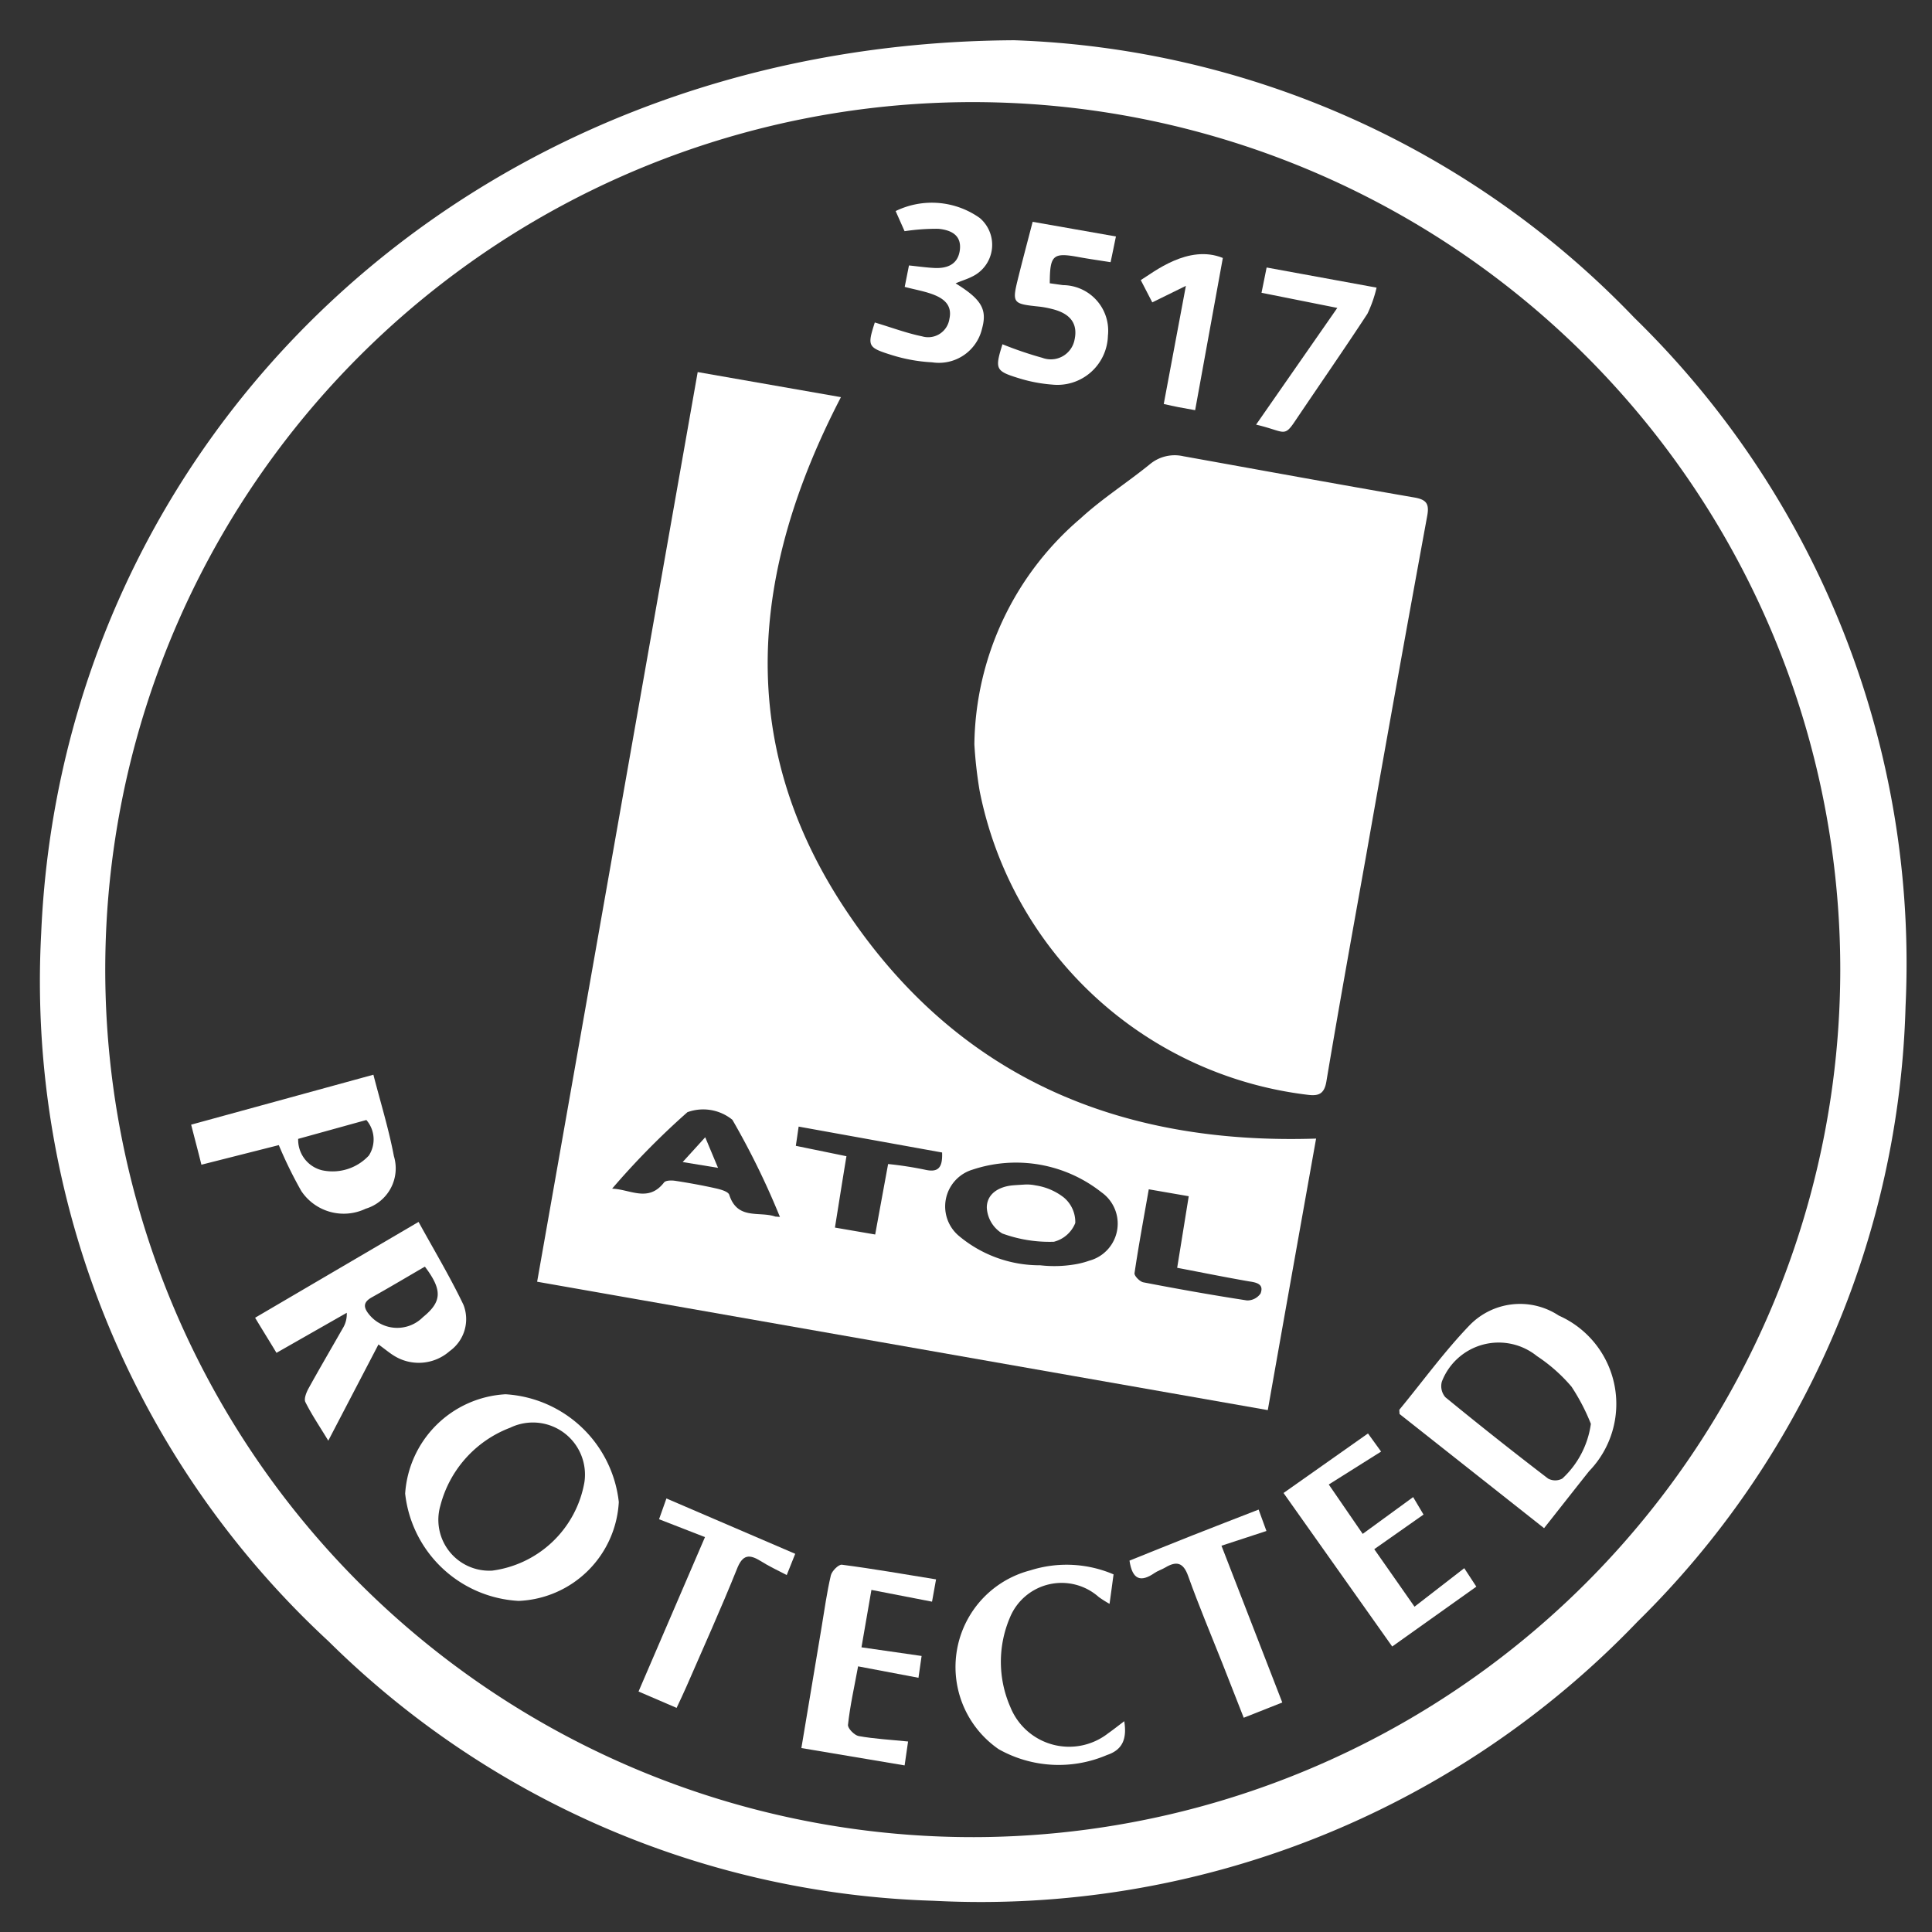
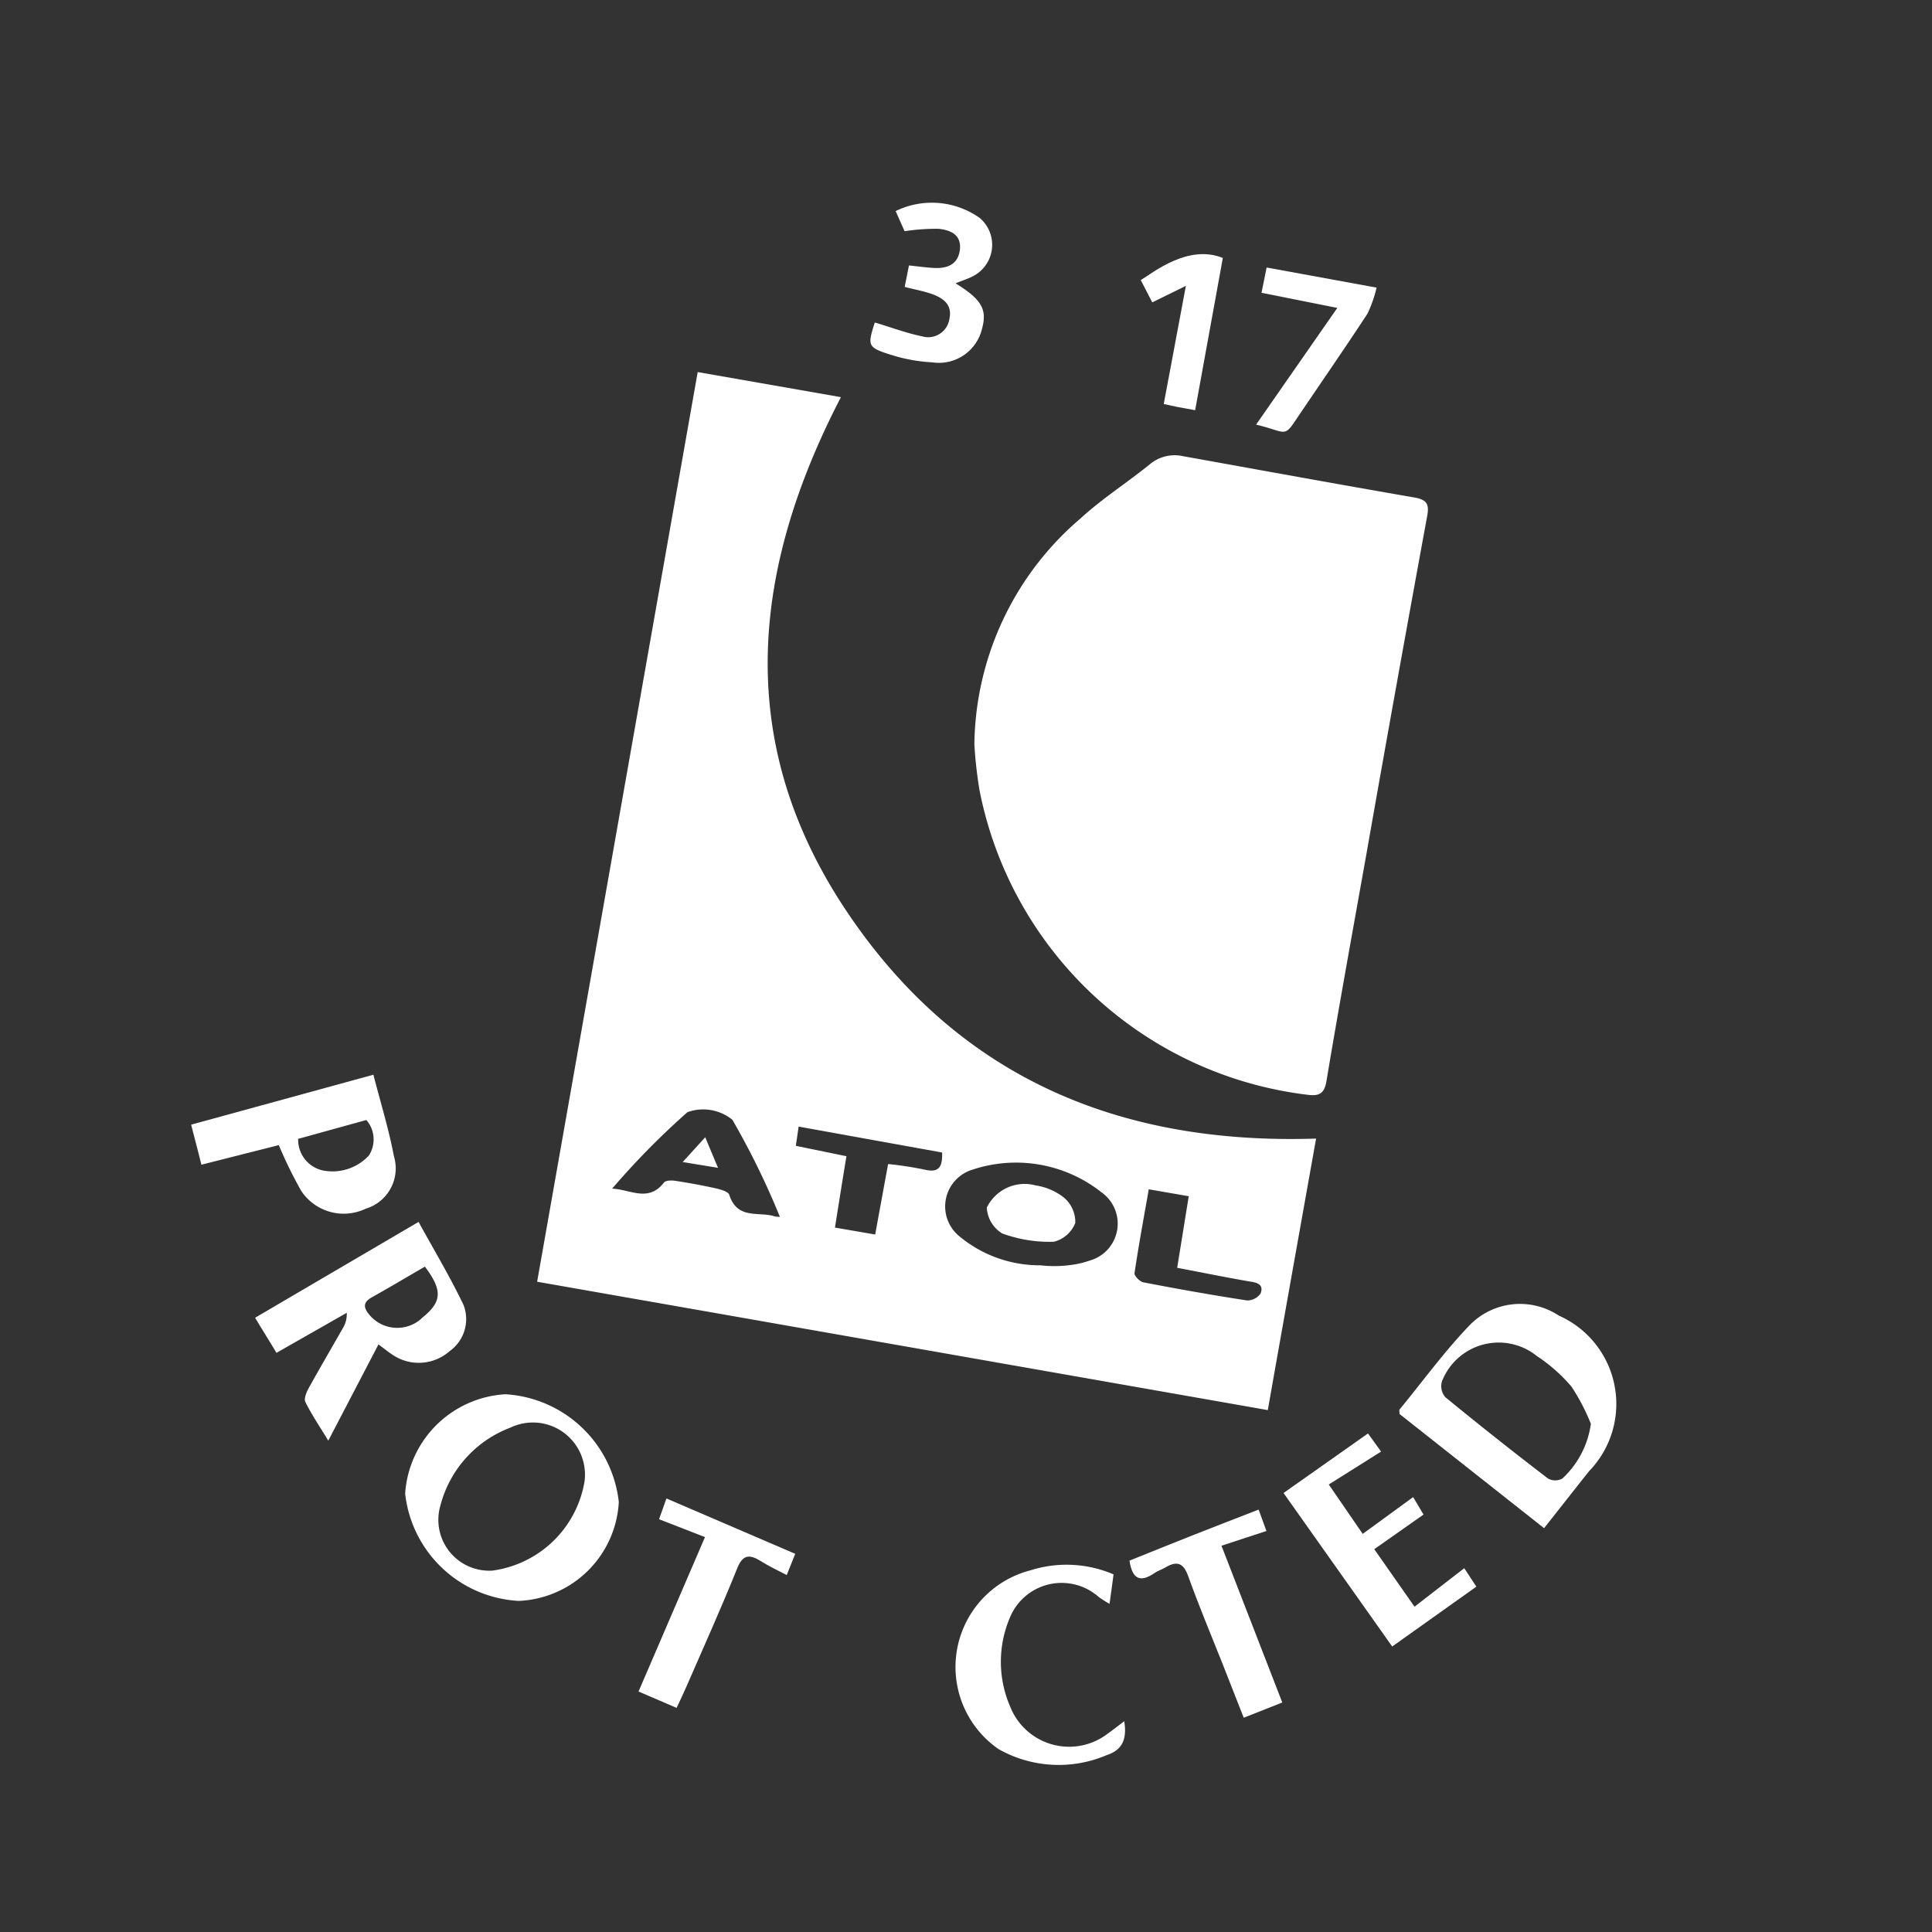
<svg xmlns="http://www.w3.org/2000/svg" width="48" height="48" viewBox="0 0 48 48">
  <rect x="0" y="0" width="48" height="48" fill="#333333" stroke="none" />
  <g id="ATOL_Footer" data-name="ATOL Footer" transform="translate(-1014 -6131)">
    <g id="Layer_2" data-name="Layer 2" transform="translate(1015 6132)">
      <g id="Layer_1" data-name="Layer 1" transform="translate(0)">
-         <path id="Path_138" data-name="Path 138" d="M24.2,0A22.394,22.394,0,0,1,39.61,6.9,22.4,22.4,0,0,1,46.343,24a22.281,22.281,0,0,1-6.656,15.286,22.592,22.592,0,0,1-17.5,6.938A22.321,22.321,0,0,1,7.158,39.773,22.333,22.333,0,0,1,.023,22.192C.544,9.957,10.525.068,24.2,0ZM44.721,23.116A21.553,21.553,0,1,0,23.2,44.643,21.562,21.562,0,0,0,44.721,23.116Z" fill="#fff" />
        <path id="Path_139" data-name="Path 139" d="M162.946,114.927c-.406,2.275-.8,4.479-1.2,6.746l-18.153-3.19,3.989-22.6,3.559.623c-2.243,4.325-2.665,8.62.172,12.819C154.071,113.415,158.066,115.085,162.946,114.927Zm-6.852,3.148a3.086,3.086,0,0,0,.854-.022,2.081,2.081,0,0,0,.364-.093.953.953,0,0,0,.3-1.7,3.424,3.424,0,0,0-3.2-.562.955.955,0,0,0-.334,1.652A3.124,3.124,0,0,0,156.094,118.075Zm-6.588-1.211.119.009a19.475,19.475,0,0,0-1.181-2.413,1.148,1.148,0,0,0-1.117-.189,19.248,19.248,0,0,0-1.871,1.9c.448.015.9.35,1.289-.153.044-.056.192-.056.285-.041.338.052.676.113,1.009.188.119.027.3.078.327.158C148.569,116.957,149.111,116.727,149.506,116.863Zm4.144-1.592-3.56-.643c-.027.187-.046.32-.07.478l1.258.258c-.1.6-.19,1.175-.286,1.773l1,.172c.107-.589.21-1.146.321-1.751a8.927,8.927,0,0,1,.906.139c.333.079.452-.038.435-.43Zm5.845,2.863c.1-.615.191-1.184.287-1.776l-.993-.172c-.125.713-.253,1.4-.354,2.083-.01.067.131.211.219.228.855.165,1.713.318,2.574.45a.4.4,0,0,0,.338-.172c.086-.223-.078-.272-.277-.3-.578-.1-1.15-.216-1.8-.34Z" transform="translate(-131.248 -87.639)" fill="#fff" />
        <path id="Path_140" data-name="Path 140" d="M270,127.11a7.49,7.49,0,0,1,2.64-5.617c.535-.491,1.156-.886,1.719-1.343a.962.962,0,0,1,.833-.2c1.912.344,3.824.694,5.739,1.025.3.052.375.157.32.455q-.774,4.216-1.517,8.437c-.334,1.87-.674,3.741-.988,5.615-.053.32-.2.366-.464.333a9.456,9.456,0,0,1-8.152-7.555A10.737,10.737,0,0,1,270,127.11Z" transform="translate(-246.792 -109.615)" fill="#fff" />
        <path id="Path_141" data-name="Path 141" d="M108.29,396.493a3,3,0,0,1-2.82-2.665,2.647,2.647,0,0,1,2.493-2.469,3.014,3.014,0,0,1,2.815,2.677A2.6,2.6,0,0,1,108.29,396.493Zm-.666-.751a2.683,2.683,0,0,0,2.3-2.2,1.294,1.294,0,0,0-1.844-1.352,2.826,2.826,0,0,0-1.735,1.936A1.264,1.264,0,0,0,107.624,395.741Z" transform="translate(-96.404 -357.719)" fill="#fff" />
        <path id="Path_142" data-name="Path 142" d="M396.428,370.905l-3.591-2.837c0-.057-.011-.094,0-.111.577-.7,1.117-1.447,1.747-2.1a1.746,1.746,0,0,1,2.211-.233,2.4,2.4,0,0,1,.753,3.863C397.177,369.953,396.808,370.425,396.428,370.905Zm1.162-2.594a5.053,5.053,0,0,0-.48-.921,4.065,4.065,0,0,0-.86-.761,1.512,1.512,0,0,0-2.361.634.421.421,0,0,0,.086.388q1.258,1.031,2.552,2.021a.369.369,0,0,0,.355,0A2.272,2.272,0,0,0,397.591,368.311Z" transform="translate(-359.066 -333.938)" fill="#fff" />
        <path id="Path_143" data-name="Path 143" d="M63.9,346.985c-.213-.352-.412-.645-.569-.959-.04-.081.024-.239.079-.34.276-.5.566-.994.849-1.491a.671.671,0,0,0,.1-.387l-1.746.995c-.18-.3-.344-.56-.531-.872l4.061-2.381c.389.708.785,1.368,1.117,2.063a.976.976,0,0,1-.344,1.147,1.16,1.16,0,0,1-1.359.129c-.122-.071-.231-.165-.41-.295Zm2.4-4.324c-.438.254-.876.516-1.321.764-.231.13-.2.264-.052.44a.9.9,0,0,0,1.324.052C66.725,343.532,66.741,343.245,66.3,342.661Z" transform="translate(-56.744 -312.192)" fill="#fff" />
        <path id="Path_144" data-name="Path 144" d="M43.61,300.241,48.138,299c.18.7.383,1.353.509,2.022a1.046,1.046,0,0,1-.7,1.307,1.267,1.267,0,0,1-1.6-.439,10.567,10.567,0,0,1-.559-1.141l-1.923.487C43.782,300.9,43.7,300.594,43.61,300.241Zm2.659.353a.779.779,0,0,0,.593.78,1.231,1.231,0,0,0,1.164-.367.737.737,0,0,0-.063-.882Z" transform="translate(-39.861 -273.299)" fill="#fff" />
-         <path id="Path_145" data-name="Path 145" d="M222.987,442.864c-.028.188-.051.352-.078.542l-1.5-.284c-.093.508-.2.978-.251,1.454-.009.086.159.258.266.278.391.07.791.091,1.227.135-.027.189-.052.364-.086.594L220,445.152c.172-1.031.335-2.01.5-2.99.073-.436.132-.874.232-1.3.025-.108.193-.276.275-.265.774.1,1.547.236,2.339.364-.039.211-.069.373-.1.554l-1.506-.292c-.086.486-.159.917-.247,1.426Z" transform="translate(-201.09 -402.722)" fill="#fff" />
        <path id="Path_146" data-name="Path 146" d="M361.376,402.7l.326.45-1.3.818.843,1.227,1.253-.914.258.434-1.224.86c.344.487.656.94,1,1.429l1.236-.957.3.459c-.678.483-1.349.961-2.09,1.487l-2.7-3.814Z" transform="translate(-328.389 -368.086)" fill="#fff" />
        <path id="Path_147" data-name="Path 147" d="M268.547,440.907c-.032.237-.061.458-.1.732a2.84,2.84,0,0,1-.266-.168,1.389,1.389,0,0,0-2.212.516,2.8,2.8,0,0,0,.014,2.216,1.574,1.574,0,0,0,2.43.652c.123-.086.242-.181.4-.3.068.43-.035.71-.43.84a3.04,3.04,0,0,1-2.689-.144,2.48,2.48,0,0,1,.786-4.444A2.967,2.967,0,0,1,268.547,440.907Z" transform="translate(-241.881 -402.792)" fill="#fff" />
        <path id="Path_148" data-name="Path 148" d="M174.526,422.45l-1.141-.444.183-.516,3.2,1.375-.211.528c-.226-.119-.441-.217-.64-.344-.29-.18-.457-.172-.6.2-.394.981-.83,1.944-1.252,2.915-.074.172-.154.334-.244.529-.311-.135-.6-.258-.946-.407Z" transform="translate(-158.011 -385.261)" fill="#fff" />
        <path id="Path_149" data-name="Path 149" d="M318.627,429.474l-.958.379-.535-1.363c-.285-.718-.585-1.43-.845-2.157-.122-.344-.293-.377-.572-.211-.086.051-.186.08-.267.137-.336.23-.548.172-.619-.31.511-.205,1.036-.418,1.562-.626s1.062-.414,1.646-.642l.194.532-1.117.366Z" transform="translate(-287.769 -388.176)" fill="#fff" />
-         <path id="Path_150" data-name="Path 150" d="M276.95,55.513a9.307,9.307,0,0,0,.991.337.6.6,0,0,0,.8-.45q.129-.593-.556-.762a2.32,2.32,0,0,0-.3-.058c-.7-.074-.706-.074-.529-.779.107-.43.222-.86.344-1.33l2.069.364c-.049.235-.086.423-.133.639-.284-.045-.536-.08-.786-.126-.646-.12-.722-.056-.725.65l.329.046A1.132,1.132,0,0,1,279.57,55.3a1.255,1.255,0,0,1-1.386,1.215,3.724,3.724,0,0,1-.839-.162C276.775,56.178,276.759,56.126,276.95,55.513Z" transform="translate(-253.044 -47.96)" fill="#fff" />
        <path id="Path_151" data-name="Path 151" d="M240.085,49.956c.415.124.788.265,1.174.344a.533.533,0,0,0,.68-.435c.078-.358-.163-.521-.45-.621-.2-.07-.412-.107-.661-.172.033-.165.065-.327.106-.533.223.023.43.053.638.063.319.014.58-.092.626-.445.048-.383-.236-.5-.535-.529a5.338,5.338,0,0,0-.838.06l-.222-.5a2.054,2.054,0,0,1,2.09.172.875.875,0,0,1-.2,1.461c-.124.063-.258.1-.4.163.648.4.788.649.656,1.127a1.1,1.1,0,0,1-1.237.835,4.067,4.067,0,0,1-1.007-.181C239.9,50.576,239.9,50.54,240.085,49.956Z" transform="translate(-219.351 -42.944)" fill="#fff" />
        <path id="Path_152" data-name="Path 152" d="M351.565,66.318c.046-.225.079-.389.127-.628l2.732.5a3.157,3.157,0,0,1-.227.648c-.589.9-1.2,1.778-1.8,2.67-.279.417-.258.251-.967.086l2.018-2.9Z" transform="translate(-321.223 -60.044)" fill="#fff" />
        <path id="Path_153" data-name="Path 153" d="M318.1,62.472c.308-.187,1.18-.9,2.039-.55-.227,1.25-.454,2.5-.688,3.782-.168-.03-.29-.051-.412-.075s-.22-.046-.368-.079c.181-.964.358-1.911.55-2.935l-.835.41Z" transform="translate(-290.758 -56.513)" fill="#fff" />
-         <path id="Path_154" data-name="Path 154" d="M274.757,330.777a1.5,1.5,0,0,1,.7.3.794.794,0,0,1,.285.634.778.778,0,0,1-.531.466,3.413,3.413,0,0,1-1.284-.206.8.8,0,0,1-.383-.642c0-.344.3-.524.652-.554.086-.007.172-.012.258-.017A1.044,1.044,0,0,1,274.757,330.777Z" transform="translate(-250.027 -302.326)" fill="#fff" />
+         <path id="Path_154" data-name="Path 154" d="M274.757,330.777a1.5,1.5,0,0,1,.7.3.794.794,0,0,1,.285.634.778.778,0,0,1-.531.466,3.413,3.413,0,0,1-1.284-.206.8.8,0,0,1-.383-.642A1.044,1.044,0,0,1,274.757,330.777Z" transform="translate(-250.027 -302.326)" fill="#fff" />
        <path id="Path_155" data-name="Path 155" d="M186.25,317.08l.318.76-.878-.144Z" transform="translate(-169.729 -289.825)" fill="#fff" />
      </g>
    </g>
-     <rect id="Rectangle_1" data-name="Rectangle 1" width="48" height="48" transform="translate(1014 6131)" fill="none" />
  </g>
</svg>